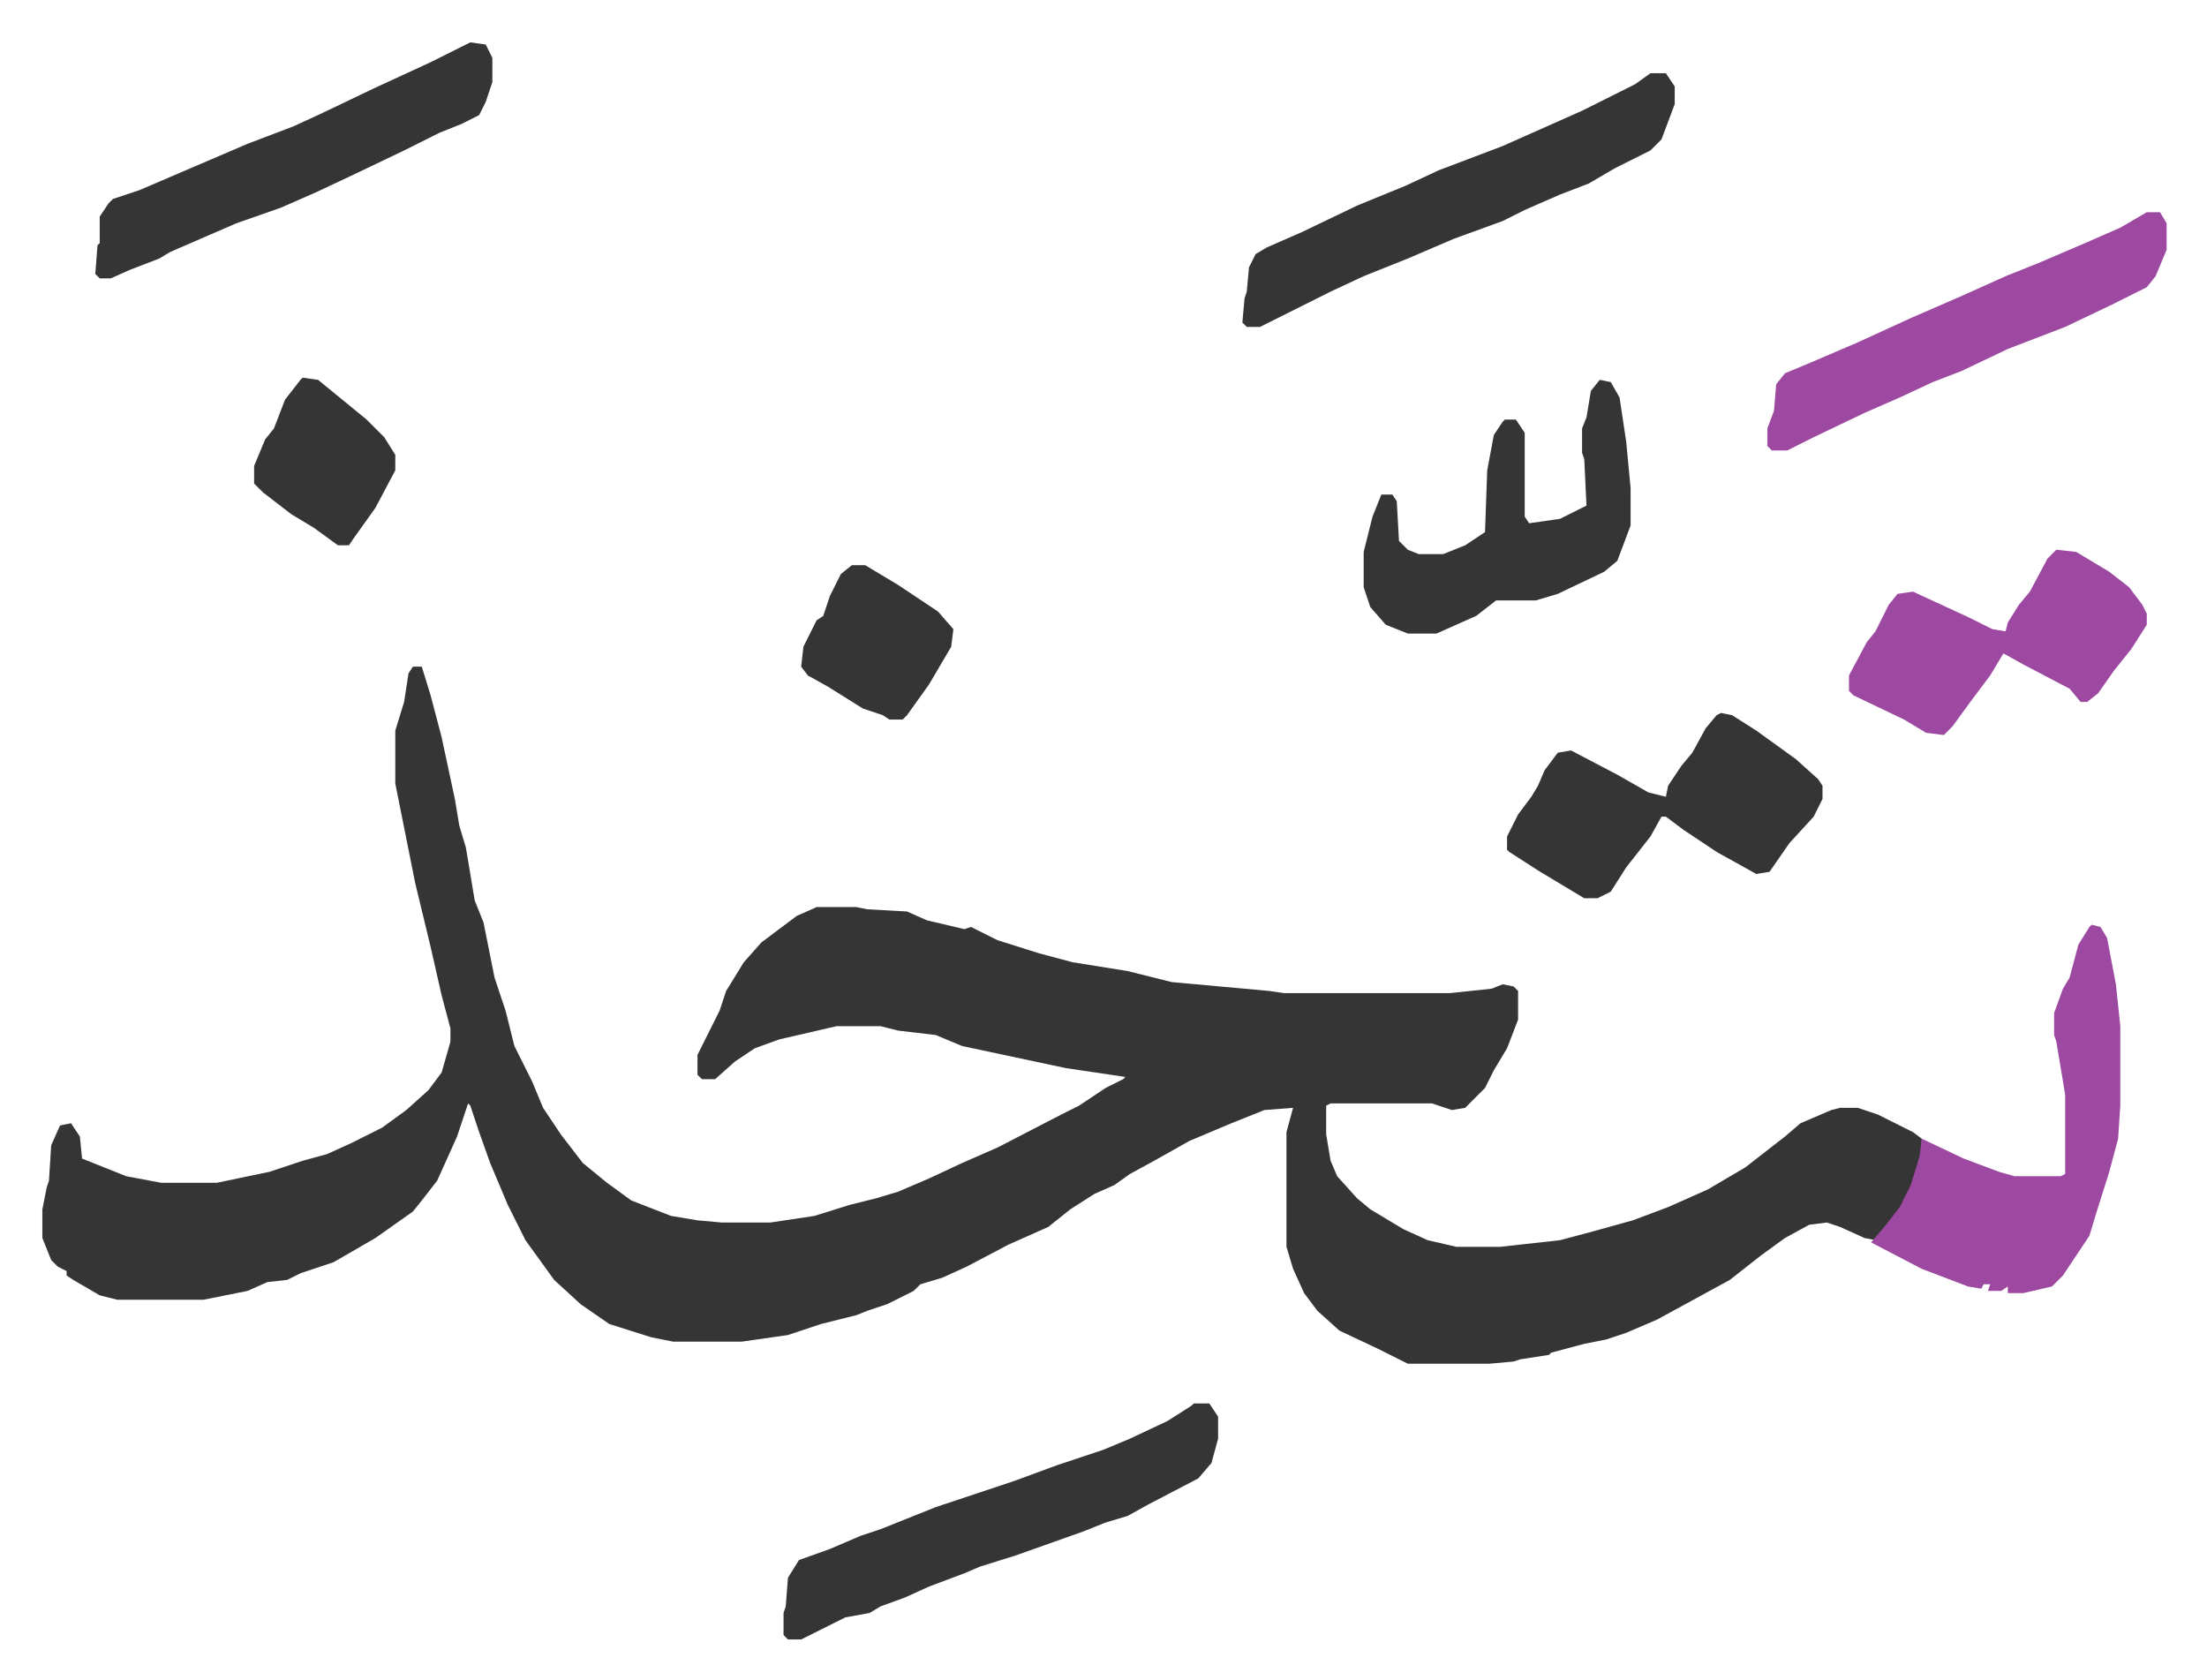
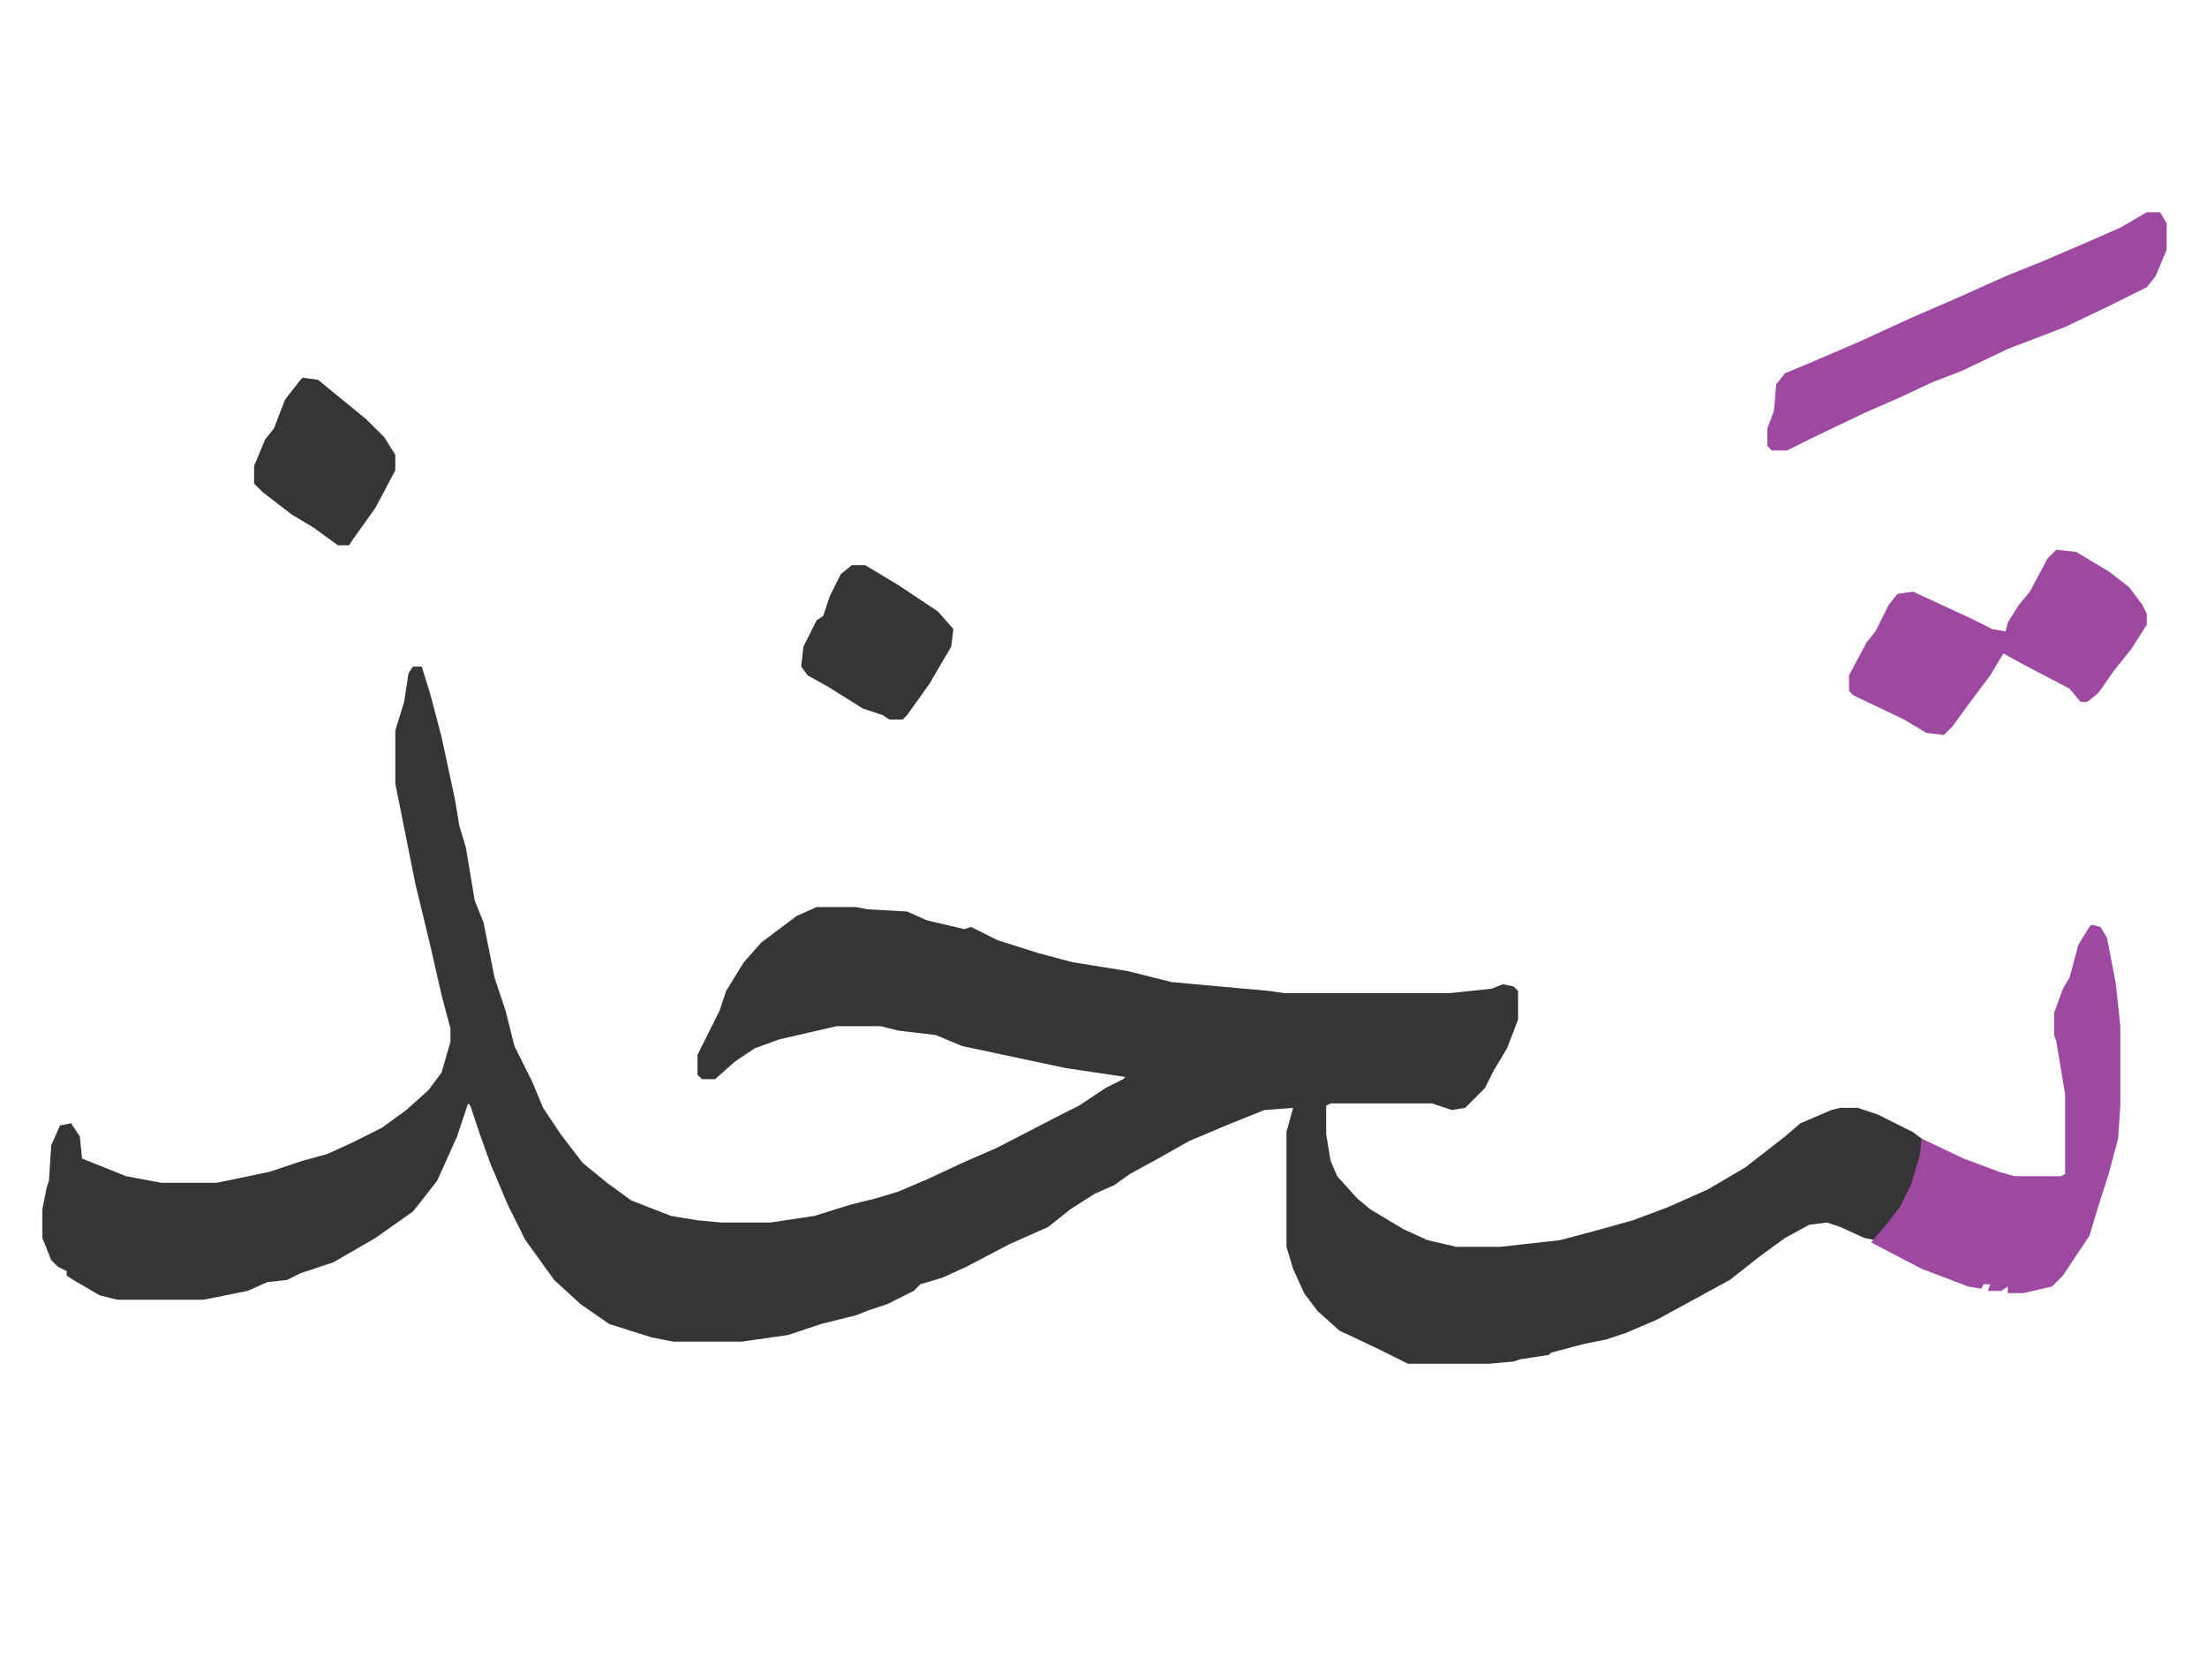
<svg xmlns="http://www.w3.org/2000/svg" viewBox="-19.2 377.8 1000.5 761.5">
  <path fill="#353535" id="rule_normal" d="M168 680h4l4 13 5 19 6 28 2 12 3 10 4 24 4 10 5 25 5 15 4 16 8 16 5 12 8 12 10 13 11 9 11 8 18 7 12 2 11 1h22l20-3 16-5 12-3 10-3 14-6 15-7 16-7 29-15 8-4 12-8 8-4 1-1-27-4-47-10-12-5-17-2-8-2h-20l-26 6-11 4-9 6-9 8h-6l-2-2v-9l6-12 4-8 3-9 8-13 8-9 16-12 9-4h18l5 1 18 1 9 4 17 4 3-1 12 6 19 6 15 4 25 4 20 5 44 4 7 1h75l19-2 5-2 5 1 2 2v13l-5 13-6 10-4 8-9 9-6 1-9-3h-46l-2 1v13l2 12 3 7 9 10 6 5 15 9 11 5 13 3h20l27-3 15-4 18-5 16-6 18-8 17-10 18-14 7-6 14-6 4-1h8l9 3 16 8 4 3v8l-6 18-8 12-7 8-5-1-11-5-6-2-8 1-11 6-11 8-14 11-11 6-22 12-14 6-9 3-10 2-15 4-1 1-13 2-3 1-11 1h-37l-14-7-17-8-10-9-6-8-5-11-3-10v-52l3-11-13 1-15 6-19 8-16 9-11 6-7 5-9 4-11 7-10 8-18 8-19 10-11 5-10 3-3 3-12 6-9 3-5 2-16 4-15 5-21 3h-31l-10-2-19-6-13-9-12-11-13-18-8-16-8-19-5-14-4-12-1-1-5 15-9 20-7 9-4 5-17 12-19 11-15 5-6 3-9 1-9 4-20 4H34l-8-2-12-7-3-2v-2l-4-2-3-3-4-10v-13l2-10 1-3 1-16 4-9 5-1 4 6 1 10 5 2 15 6 16 3h25l24-5 15-5 11-3 11-5 14-7 11-8 10-9 6-8 4-14v-6l-4-15-5-22-7-29-9-45v-24l4-13 2-13z" />
  <path fill="#9d48a1" id="rule_ikhfa" d="m929 797 4 1 3 5 4 21 2 19v36l-1 15-4 15-6 19-3 10-12 18-5 5-13 3h-7v-3l-3 2h-6l1-3h-3l-1 2-6-1-21-8-23-12 6-7 7-9 5-10 4-13 1-8 19 9 16 6 7 2h21l2-1v-36l-4-24-1-3v-10l4-11 3-5 4-15 5-8z" />
-   <path fill="#353535" id="rule_normal" d="M522 1014h7l4 6v10l-3 11-6 7-23 12-9 5-10 3-10 4-31 11-16 5-7 3-16 6-11 5-11 4-5 3-11 2-20 10h-6l-2-2v-10l1-3 1-13 5-8 14-5 14-6 9-3 25-10 36-12 19-7 21-7 12-5 17-8 11-7zm207-603h7l4 6v8l-6 16-5 5-16 8-12 7-13 5-16 7-10 5-22 8-21 9-20 8-15 7-22 11-10 5h-6l-2-2 1-11 1-3 1-11 3-6 5-3 16-7 25-12 22-9 15-7 29-11 36-16 24-12zm32 290 5 1 11 7 18 13 10 9 2 3v6l-4 8-11 12-9 13-6 1-18-10-15-10-8-6h-2l-5 9-11 14-7 11-6 3h-6l-20-12-14-9-1-1v-6l5-10 6-8 3-5 3-7 6-8 6-1 21 11 14 8 8 2 1-5 6-9 5-6 6-11 5-6zM194 397l7 1 3 6v11l-3 9-3 6-8 4-10 4-16 8-23 11-17 8-16 7-20 7-30 13-5 3-13 5-9 4h-5l-2-2 1-13 1-1v-12l4-6 2-2 12-4 28-12 21-9 21-8 13-6 23-11 26-12zm512 153 5 1 4 7 3 20 2 21v17l-6 16-6 5-21 10-10 3h-18l-9 7-18 8h-13l-10-4-7-8-3-9v-16l4-16 4-10h5l2 3 1 18 4 4 5 2h11l10-4 9-6 1-28 3-16 4-6 1-1h5l4 6v38l2 3 14-2 12-6-1-21-1-3v-11l2-5 2-12z" />
  <path fill="#9d48a1" id="rule_ikhfa" d="M954 474h6l3 5v12l-5 12-4 5-16 8-21 10-26 10-21 10-13 5-15 7-16 7-23 11-12 6h-7l-2-2v-8l3-8 1-12 4-5 12-5 21-9 24-11 23-10 20-9 15-6 21-9 16-7zm-41 153 9 1 15 9 9 7 6 8 2 4v5l-7 11-8 10-7 10-5 4h-3l-5-6-21-11-9-5-6 10-9 12-8 11-4 4-8-1-10-6-23-11-2-2v-7l8-15 4-5 6-12 4-5 7-1 26 12 10 5 6 1 1-4 5-8 5-6 8-15z" />
  <path fill="#353535" id="rule_normal" d="M367 634h6l15 9 18 12 7 8-1 8-10 17-10 14-2 2h-6l-3-2-9-3-16-10-9-5-3-4 1-9 6-12 3-2 3-9 5-10zm-249-85 7 1 11 9 11 9 8 8 5 8v7l-9 17-10 14-2 3h-5l-11-8-10-6-13-10-4-4v-8l5-12 4-5 5-13 7-9z" />
</svg>